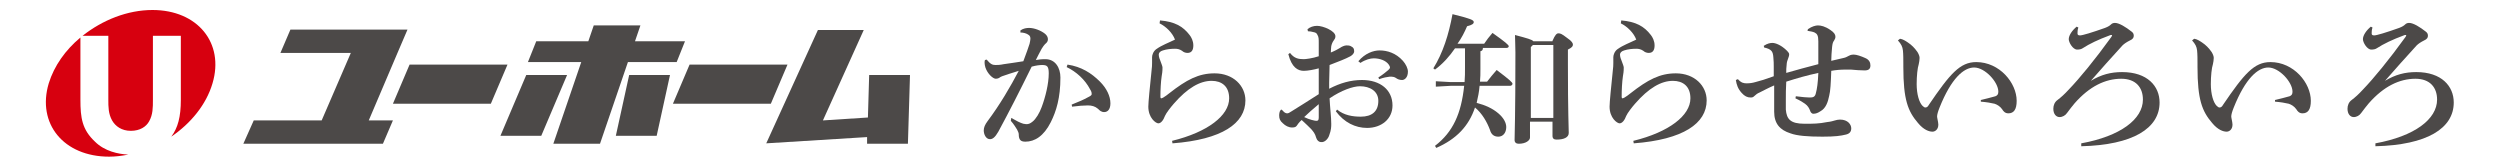
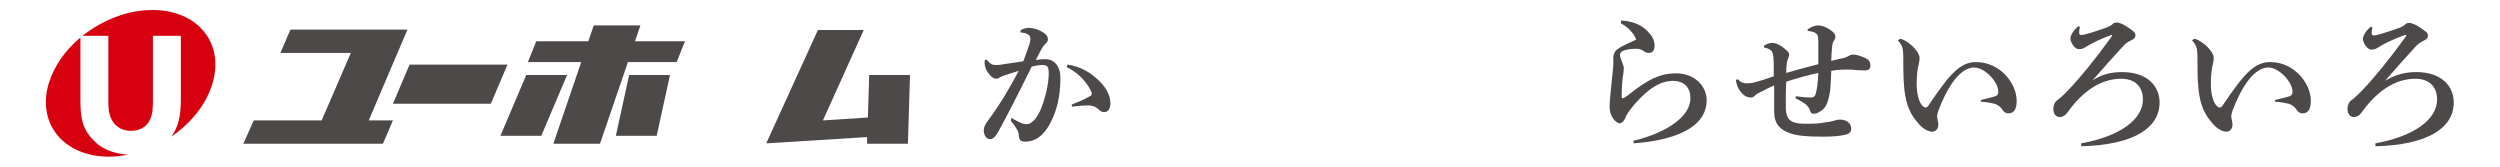
<svg xmlns="http://www.w3.org/2000/svg" version="1.1" id="レイヤー_1" x="0px" y="0px" width="600px" height="40px" viewBox="0 0 600 40" style="enable-background:new 0 0 600 40;" xml:space="preserve">
  <style type="text/css">
	.st0{fill:none;}
	.st1{fill:#4C4948;}
	.st2{fill:#D7000F;}
</style>
  <rect class="st0" width="600" height="40" />
  <g>
    <g>
      <g>
        <g>
          <path class="st1" d="M242.7,28.3c1.2,0.7,2.2,1.2,2.9,1.4c0.2,0,0.5,0.1,0.7,0.1c0.5,0,0.9-0.1,1.5-0.6c0.8-0.6,1.7-2.1,2.2-3.5      c0.9-2.4,1.7-5.6,1.7-8.1c0-1.7-0.4-2-1.6-2c-0.5,0-1.5,0.1-2.5,0.4c-3,6.1-5.4,10.8-8,15.6c-0.8,1.4-1.4,1.8-2,1.8      c-1,0-1.5-1.2-1.5-2.1c0-0.7,0.3-1.4,0.9-2.2c3-4,5.5-8.3,7.5-12.1c-1.7,0.5-3.1,1-4,1.3c-0.2,0.1-0.5,0.2-0.7,0.4      c-0.2,0.1-0.5,0.2-0.8,0.2c-0.7,0-2-1.2-2.5-2.7c-0.1-0.4-0.2-0.7-0.2-1.1c0-0.2,0-0.5,0.1-0.7l0.4-0.1c0.9,1.1,1.4,1.3,2.1,1.3      c0.4,0,1.1,0,2-0.2c1.7-0.2,3.2-0.5,4.7-0.7c0.7-1.8,1.3-3.6,1.5-4.2c0.1-0.5,0.2-0.9,0.2-1.2c0-0.4-0.1-0.7-0.4-0.9      c-0.5-0.4-1.3-0.6-2-0.6l0-0.5c0.7-0.5,1.5-0.6,2.1-0.6c1.2,0,2.8,0.6,3.8,1.4c0.5,0.4,0.7,0.9,0.7,1.3c0,0.5-0.2,0.8-0.7,1.2      c-0.2,0.2-0.5,0.6-0.8,1.1c-0.6,1.1-0.9,1.7-1.4,2.7c0.7-0.1,1.2-0.2,2.3-0.2c2.4,0,3.6,2.1,3.6,4.4c0,4.9-1,8.1-2.3,10.7      c-1.7,3.4-3.9,4.7-6.1,4.7c-1.1,0-1.6-0.4-1.6-1.8c0-0.3-0.2-0.7-0.4-1.1c-0.4-0.6-0.7-1.2-1.5-2.1L242.7,28.3z M256.2,15.5      c3.3,0.5,5.7,2,7.8,4.1c1.6,1.6,2.5,3.5,2.5,5.2c0,1.5-0.7,2.1-1.5,2.1c-0.7,0-1.1-0.4-1.5-0.8c-0.7-0.6-1.5-0.8-2.4-0.8      c-1,0-2.3,0.1-3.8,0.3l-0.1-0.5c1.8-0.7,2.9-1.2,3.8-1.7c0.6-0.3,1-0.5,1-0.8c0-0.3,0-0.6-0.4-1.2c-1.2-2.3-3.3-4.2-5.6-5.3      L256.2,15.5z" />
-           <path class="st1" d="M278.4,4.9c3.5,0.3,5.5,1.4,7.1,3.5c0.4,0.5,0.9,1.4,0.9,2.5c0,1.1-0.4,1.8-1.4,1.8c-0.5,0-1-0.2-1.3-0.5      c-0.6-0.4-1.1-0.5-1.7-0.5c-0.9,0-2,0.1-2.9,0.4c-0.7,0.2-1,0.6-1,1c0,0.5,0.2,1.1,0.5,1.8c0.1,0.3,0.4,1,0.4,1.3      c0,1-0.1,1.5-0.2,2.1c-0.2,1.3-0.3,3.3-0.3,4.9c0,0.3,0.1,0.4,0.2,0.4c0.1,0,0.3-0.1,0.5-0.2c0.5-0.3,0.9-0.6,1.4-1      c4.2-3.3,7.1-4.8,10.9-4.8c4.5,0,7.4,3,7.4,6.5c0,5.5-5.6,9.4-17.5,10.3l-0.1-0.6c8.6-2.1,13.7-6.1,13.7-10.2      c0-2.9-1.8-4.2-4.2-4.2c-2.8,0-5.8,1.7-9.1,5.5c-0.7,0.8-1.8,2.2-2.1,2.9c-0.4,1.1-1,1.8-1.6,1.8c-0.6,0-2.4-1.3-2.4-4      c0-1.1,0.4-5,0.7-7.9c0.2-1.7,0.2-2.1,0.2-2.6c0-0.3,0-1,0-1.4c0-0.5,0.3-1.4,1-1.9c1.4-1,2.9-1.5,4.5-2.3      c-0.6-1.6-2.1-3.1-3.7-3.9L278.4,4.9z" />
-           <path class="st1" d="M320.9,26.3c1.7,1.4,3.8,1.7,5.7,1.7c2.7,0,4.2-1.3,4.2-3.8c0-2.3-2-3.5-4.4-3.5c-1.7,0-4.5,1-7.3,2.9      c0.1,2.2,0.4,4.5,0.4,6.1c0,0.7,0,1.5-0.5,2.8c-0.2,0.7-1,1.7-1.9,1.6c-0.6,0-1-0.4-1.2-1c-0.3-1.1-0.7-1.5-1.2-2.1      c-0.6-0.6-1.3-1.3-2.3-2.2c-0.6,0.5-1,1.1-1.2,1.4c-0.2,0.3-0.6,0.4-1.1,0.4c-0.8,0-1.6-0.4-2.2-1c-0.7-0.6-0.9-1.1-0.9-1.9      c0-0.4,0.1-1,0.3-1.2c0.1-0.1,0.1-0.2,0.2-0.2c0.1,0,0.2,0.1,0.4,0.3c0.3,0.4,0.7,0.6,1,0.6c0.3,0,0.5-0.1,1.1-0.5      c1.9-1.2,4.2-2.6,6.5-4.1c0-2.3,0-4.3,0-6.2c-1.1,0.3-2.6,0.6-3.6,0.6c-1.4,0-2.9-0.8-3.7-4l0.4-0.3c1,1.3,2,1.5,3.3,1.5      c0.5,0,2.1-0.2,3.6-0.7c0-1.2,0-2.1,0-3.2c0-0.9,0-1.4-0.3-1.9c-0.2-0.5-0.5-0.6-1-0.7c-0.4-0.1-0.8-0.2-1.3-0.2l-0.1-0.5      c0.6-0.5,1.4-0.8,2.3-0.8c1.4,0,4.4,1.2,4.4,2.5c0,0.5-0.2,0.7-0.4,1c-0.3,0.4-0.5,0.9-0.6,1.4c0,0.3-0.1,0.7-0.1,1.5      c1-0.4,1.7-0.8,2.2-1.1c0.4-0.3,1.1-0.6,1.5-0.6c0.5,0,0.9,0,1.3,0.3c0.4,0.2,0.6,0.5,0.6,1.1c0,0.5-0.4,0.9-0.9,1.2      c-1.3,0.7-2.7,1.2-5,2.1c0,1.5-0.1,2.9-0.1,4.2v1.5c2.7-1.4,5.2-2.1,7.9-2.1c4.4,0,7.3,2.4,7.3,6.1c0,3.3-2.7,5.4-6.1,5.4      c-2.8,0-5.5-1.3-7.5-4L320.9,26.3z M313,28.1c1.2,0.6,2.6,0.9,2.9,0.9c0.4,0,0.6-0.1,0.6-0.8V25C315.2,26.1,313.8,27.3,313,28.1      z M326,14.7c1.6-1.9,3.6-2.6,5.1-2.6c1.8,0,3.9,0.6,5.6,2.5c0.7,0.8,1.2,1.8,1.2,2.6c0,1.4-0.8,2-1.4,2c-0.6,0-1.1-0.2-1.5-0.5      c-0.3-0.2-0.7-0.3-1-0.3c-0.2,0-0.3,0-0.5,0c-0.7,0.1-1.4,0.2-2.5,0.6l-0.2-0.4c1.1-0.7,1.8-1.3,2.4-1.8      c0.2-0.2,0.4-0.4,0.4-0.6c0-0.2-0.1-0.4-0.3-0.7c-0.7-1-2.2-1.5-3.6-1.5c-0.8,0-2,0.3-3.2,1.1L326,14.7z" />
-           <path class="st1" d="M355.9,11.5c0,0.5-0.2,0.7-0.6,0.8v4.2c0,1.1,0,2.1-0.1,3.1h1.7c0.7-0.9,1.4-1.8,2.3-2.8      c3.2,2.4,3.8,3,3.8,3.3c0,0.2-0.2,0.5-0.6,0.5h-7.3c-0.1,1.4-0.4,2.8-0.7,4.1c2,0.5,3.8,1.3,5.2,2.5c1.3,1.1,1.9,2.3,1.9,3.3      c0,1.4-0.8,2.3-1.9,2.3c-1,0-1.7-0.5-2-1.6c-0.7-1.9-1.9-4-3.6-5.4c-1.5,4.5-4.5,7.6-9.3,9.7l-0.3-0.5c4.3-3.3,6.3-7.7,7-14.4      h-3.3l-3.5,0.2v-1.3l3.5,0.2h3.4c0.1-1.1,0.1-2.3,0.1-3.6v-4.5h-2.4c-1.3,1.9-2.9,3.7-4.8,5.1l-0.4-0.3c2.3-3.7,3.7-8.1,4.6-13      c4.4,1.1,5.1,1.4,5.1,1.9c0,0.4-0.4,0.7-1.6,1c-0.6,1.4-1.3,2.8-2.3,4.2h6.4c0.6-0.9,1.2-1.7,2-2.6c3.1,2.2,3.9,2.9,3.9,3.2      c0,0.2-0.2,0.4-0.5,0.4H355.9z M372.6,9.8c0.6-1.4,1-1.8,1.4-1.8c0.5,0,0.8,0.1,2.1,1.1c1.2,0.8,1.4,1.3,1.4,1.6      c0,0.4-0.2,0.7-1.2,1.2v3.7c0,11.4,0.2,15.2,0.2,16.3c0,1.1-1.2,1.6-2.9,1.6c-0.6,0-1-0.2-1-0.9v-3.4h-5.4V33      c0,0.7-1,1.5-2.7,1.5c-0.6,0-1-0.3-1-0.9c0-1.3,0.2-5.4,0.2-21c0-1.8-0.1-3-0.1-4.2c3,0.8,4.1,1.1,4.4,1.5H372.6z M367.9,10.8      l-0.5,0.5v17h5.4V10.8H367.9z" />
          <path class="st1" d="M389.1,4.9c3.5,0.3,5.5,1.4,7.1,3.5c0.4,0.5,0.9,1.4,0.9,2.5c0,1.1-0.4,1.8-1.4,1.8c-0.5,0-1-0.2-1.3-0.5      c-0.6-0.4-1.1-0.5-1.7-0.5c-0.9,0-2,0.1-2.9,0.4c-0.7,0.2-1,0.6-1,1c0,0.5,0.2,1.1,0.5,1.8c0.1,0.3,0.4,1,0.4,1.3      c0,1-0.1,1.5-0.2,2.1c-0.2,1.3-0.3,3.3-0.3,4.9c0,0.3,0.1,0.4,0.2,0.4c0.1,0,0.3-0.1,0.5-0.2c0.5-0.3,0.9-0.6,1.4-1      c4.2-3.3,7.1-4.8,10.9-4.8c4.5,0,7.4,3,7.4,6.5c0,5.5-5.6,9.4-17.5,10.3l-0.1-0.6c8.6-2.1,13.7-6.1,13.7-10.2      c0-2.9-1.8-4.2-4.2-4.2c-2.8,0-5.8,1.7-9.1,5.5c-0.7,0.8-1.8,2.2-2.1,2.9c-0.4,1.1-1,1.8-1.6,1.8c-0.6,0-2.4-1.3-2.4-4      c0-1.1,0.4-5,0.7-7.9c0.2-1.7,0.2-2.1,0.2-2.6c0-0.3,0-1,0-1.4c0-0.5,0.3-1.4,1-1.9c1.4-1,2.9-1.5,4.5-2.3      c-0.6-1.6-2.1-3.1-3.7-3.9L389.1,4.9z" />
          <path class="st1" d="M431,23.1c1.5,0.2,2.7,0.3,3.3,0.3c0.8,0,1.3-0.1,1.5-1c0.3-1.1,0.5-2.5,0.6-4.9c-2.8,0.6-5.2,1.3-7.7,2.1      c-0.1,1.5-0.1,3.1-0.1,4.5c0,0.8,0,1.5,0,2.2c0.2,2.3,1.1,3.4,4.5,3.4c2.1,0,3.4,0,5.4-0.4c1-0.1,1.5-0.3,1.9-0.4      c0.3-0.1,0.8-0.2,1.2-0.2c1.9,0,2.7,1.2,2.7,2.1c0,0.8-0.4,1.3-1.3,1.5c-1.2,0.3-2.6,0.5-5.6,0.5c-3.5,0-6.1-0.2-7.7-0.8      c-2.5-0.8-3.9-2.3-3.9-5.2v-3c0-1,0-2.1,0-3.3c-1.4,0.6-2.5,1.2-3.5,1.7c-0.5,0.2-0.9,0.5-1.2,0.8c-0.4,0.4-0.6,0.4-1,0.4      c-0.7,0-1.4-0.3-2.1-1.1c-0.9-1-1.2-1.9-1.4-3.1l0.5-0.2c0.8,0.9,1.4,1,2.1,1c0.8,0,1.4-0.1,2.1-0.3c1.2-0.3,2.5-0.7,4.4-1.4V16      c0-0.8,0-1.2-0.1-2.3c-0.1-1.3-0.4-1.9-2.2-2.3l-0.1-0.4c0.9-0.6,1.6-0.7,2.1-0.7c0.7,0,2.1,0.5,3.5,1.9      c0.3,0.3,0.5,0.6,0.5,0.8c0,0.4-0.1,0.6-0.2,0.9c-0.2,0.5-0.4,1.1-0.4,1.6c-0.1,0.7-0.1,1.3-0.1,2c2.4-0.7,5-1.4,7.7-2.1      c0-2.2,0-3.9,0-5.5c0-1.4-0.3-1.8-0.9-2.1c-0.4-0.2-1.1-0.3-1.7-0.4L433.9,7c1-0.7,1.9-0.9,2.4-0.9c0.7,0,1.7,0.2,3,1.1      c0.9,0.6,1.2,1.1,1.2,1.6c0,0.4-0.1,0.5-0.3,0.9c-0.3,0.4-0.4,0.7-0.5,1.6c-0.1,1.1-0.2,2.4-0.2,3.3c1-0.2,2-0.5,3-0.7      c0.5-0.1,0.8-0.3,1.2-0.5c0.2-0.1,0.5-0.3,1.2-0.3c0.7,0,1.8,0.4,2.7,0.8c1,0.4,1.3,1.1,1.3,1.8c0,0.9-0.5,1.2-1.4,1.2      c-0.7,0-2.5-0.1-3.3-0.2c-0.4,0-0.8,0-1.2,0c-1.3,0-2.4,0.1-3.5,0.3c-0.1,2.9-0.2,4.9-0.5,6c-0.3,1.5-0.8,3-2.1,3.7      c-0.6,0.4-1.1,0.6-1.7,0.6c-0.4,0-0.7-0.4-0.8-0.8c-0.2-0.5-0.5-1.1-1.2-1.6c-0.4-0.3-1.2-0.8-2.3-1.3L431,23.1z" />
          <path class="st1" d="M456,9.3c0.7,0.1,1.3,0.5,1.9,0.9c0.9,0.6,1.6,1.3,2.3,2.3c0.3,0.5,0.5,1,0.5,1.4c0,0.4-0.1,1.1-0.2,1.5      c-0.3,0.9-0.5,2.8-0.5,4.8c0,2.4,0.6,4.4,1.4,5.2c0.3,0.3,0.5,0.4,0.7,0.4c0.3,0,0.6-0.2,0.8-0.6c5.1-7.5,7.5-10.3,11.4-10.3      c5.6,0,9.7,5,9.7,9.3c0,2.1-0.7,3-2,3c-0.8,0-1.2-0.5-1.5-1c-0.5-0.7-1.2-1.1-1.8-1.3c-0.8-0.2-2-0.4-3.3-0.5V24      c1.3-0.3,2.4-0.6,3.5-0.9c0.5-0.2,0.7-0.5,0.7-1.1c0-2.3-3.2-5.8-5.8-5.8c-2.5,0-5.5,2.6-8.3,9.6c-0.4,1-0.6,1.7-0.6,2.2      c0,0.2,0.1,0.5,0.1,0.6c0.1,0.5,0.2,1,0.2,1.3c0,1.2-0.8,1.7-1.4,1.7c-0.8,0-2.1-0.4-3.5-2.1c-2.4-2.8-3.5-5.6-3.5-13.4v-0.7      c0-1,0-2.4-0.1-3.3c-0.1-0.9-0.4-1.5-1.2-2.4L456,9.3z" />
-           <path class="st1" d="M509.3,17.3c6.1,0,9,3.4,9,7.3c0,6.2-6.4,10.2-18.8,10.5l0-0.7c9.4-1.7,14.8-5.8,14.8-10.5      c0-2.9-1.7-5-5.2-5c-3.8,0-7.6,1.8-11.2,5.9c-0.6,0.7-1.2,1.5-1.8,2.3c-0.4,0.6-1.1,1-1.8,1c-0.8,0-1.5-0.7-1.5-2      c0-0.8,0.3-1.6,1-2.1c0.8-0.6,1.7-1.4,2.7-2.5c2.6-2.7,6.3-7.2,10.2-12.6c0.1-0.2,0.2-0.3,0.2-0.4c0-0.1-0.1-0.1-0.2-0.1      c-0.1,0-0.2,0-0.4,0.1c-2.7,1-4.8,2-6.5,3.1c-0.3,0.2-0.7,0.3-1.3,0.3c-1,0-2-1.7-2-2.5c0-0.9,0.8-2.1,1.9-3l0.4,0.2      c-0.2,0.6-0.2,1.1-0.2,1.4c0,0.3,0.1,0.5,0.6,0.5c0.6,0,2.9-0.7,6-1.8c0.8-0.3,1.2-0.6,1.4-0.8c0.3-0.3,0.6-0.4,1-0.4      c1,0,2.6,1,4,2.1c0.4,0.3,0.5,0.6,0.5,1c0,0.4-0.2,0.8-0.9,1.1c-0.8,0.4-1.4,0.8-1.8,1.2c-3,3.3-4.9,5.4-7.6,8.5      C504.3,17.9,506.6,17.3,509.3,17.3z" />
+           <path class="st1" d="M509.3,17.3c6.1,0,9,3.4,9,7.3c0,6.2-6.4,10.2-18.8,10.5l0-0.7c9.4-1.7,14.8-5.8,14.8-10.5      c0-2.9-1.7-5-5.2-5c-3.8,0-7.6,1.8-11.2,5.9c-0.6,0.7-1.2,1.5-1.8,2.3c-0.4,0.6-1.1,1-1.8,1c-0.8,0-1.5-0.7-1.5-2      c0-0.8,0.3-1.6,1-2.1c0.8-0.6,1.7-1.4,2.7-2.5c2.6-2.7,6.3-7.2,10.2-12.6c0.1-0.2,0.2-0.3,0.2-0.4c0-0.1-0.1-0.1-0.2-0.1      c-2.7,1-4.8,2-6.5,3.1c-0.3,0.2-0.7,0.3-1.3,0.3c-1,0-2-1.7-2-2.5c0-0.9,0.8-2.1,1.9-3l0.4,0.2      c-0.2,0.6-0.2,1.1-0.2,1.4c0,0.3,0.1,0.5,0.6,0.5c0.6,0,2.9-0.7,6-1.8c0.8-0.3,1.2-0.6,1.4-0.8c0.3-0.3,0.6-0.4,1-0.4      c1,0,2.6,1,4,2.1c0.4,0.3,0.5,0.6,0.5,1c0,0.4-0.2,0.8-0.9,1.1c-0.8,0.4-1.4,0.8-1.8,1.2c-3,3.3-4.9,5.4-7.6,8.5      C504.3,17.9,506.6,17.3,509.3,17.3z" />
          <path class="st1" d="M526.6,9.3c0.7,0.1,1.3,0.5,1.9,0.9c0.9,0.6,1.6,1.3,2.3,2.3c0.3,0.5,0.5,1,0.5,1.4c0,0.4-0.1,1.1-0.2,1.5      c-0.3,0.9-0.5,2.8-0.5,4.8c0,2.4,0.6,4.4,1.4,5.2c0.3,0.3,0.5,0.4,0.7,0.4c0.3,0,0.6-0.2,0.8-0.6c5.1-7.5,7.5-10.3,11.4-10.3      c5.6,0,9.7,5,9.7,9.3c0,2.1-0.7,3-2,3c-0.8,0-1.2-0.5-1.5-1c-0.5-0.7-1.2-1.1-1.8-1.3c-0.8-0.2-2-0.4-3.3-0.5V24      c1.3-0.3,2.4-0.6,3.5-0.9c0.5-0.2,0.7-0.5,0.7-1.1c0-2.3-3.2-5.8-5.8-5.8c-2.5,0-5.5,2.6-8.3,9.6c-0.4,1-0.6,1.7-0.6,2.2      c0,0.2,0.1,0.5,0.1,0.6c0.1,0.5,0.2,1,0.2,1.3c0,1.2-0.8,1.7-1.4,1.7c-0.8,0-2.1-0.4-3.5-2.1c-2.4-2.8-3.5-5.6-3.5-13.4v-0.7      c0-1,0-2.4-0.1-3.3c-0.1-0.9-0.4-1.5-1.2-2.4L526.6,9.3z" />
          <path class="st1" d="M579.9,17.3c6.1,0,9,3.4,9,7.3c0,6.2-6.4,10.2-18.8,10.5l0-0.7c9.4-1.7,14.8-5.8,14.8-10.5      c0-2.9-1.7-5-5.2-5c-3.8,0-7.6,1.8-11.2,5.9c-0.6,0.7-1.2,1.5-1.8,2.3c-0.4,0.6-1.1,1-1.8,1c-0.8,0-1.5-0.7-1.5-2      c0-0.8,0.3-1.6,1-2.1c0.8-0.6,1.7-1.4,2.7-2.5c2.6-2.7,6.3-7.2,10.2-12.6c0.1-0.2,0.2-0.3,0.2-0.4c0-0.1-0.1-0.1-0.2-0.1      c-0.1,0-0.2,0-0.4,0.1c-2.7,1-4.8,2-6.5,3.1c-0.3,0.2-0.7,0.3-1.3,0.3c-1,0-2-1.7-2-2.5c0-0.9,0.8-2.1,1.9-3l0.4,0.2      c-0.2,0.6-0.2,1.1-0.2,1.4c0,0.3,0.1,0.5,0.6,0.5c0.6,0,2.9-0.7,6-1.8c0.8-0.3,1.2-0.6,1.4-0.8c0.3-0.3,0.6-0.4,1-0.4      c1,0,2.6,1,4,2.1c0.4,0.3,0.5,0.6,0.5,1c0,0.4-0.2,0.8-0.9,1.1c-0.8,0.4-1.4,0.8-1.8,1.2c-3,3.3-4.9,5.4-7.6,8.5      C574.9,17.9,577.2,17.3,579.9,17.3z" />
        </g>
      </g>
      <g>
        <path class="st2" d="M22.8,34c-3.1-2.9-3.5-5.7-3.5-10.1V9c-3.6,3-6.3,6.8-7.6,11c-2.9,9.7,3.6,17.6,14.5,17.6     c1.5,0,3.1-0.2,4.6-0.5C28.4,37,25.1,36.3,22.8,34z" />
        <path class="st2" d="M36.6,2.4c-6,0-12,2.4-16.8,6.2H26v15.4c0,1.6,0,3.3,0.9,4.9c0.8,1.4,2.3,2.5,4.5,2.5c2.2,0,3.7-1,4.4-2.3     c0.9-1.6,0.9-3.3,0.9-5.1V8.6h6.7v15.4c0,4-0.7,6.7-2.3,8.8c4.7-3.2,8.4-7.7,9.9-12.8C53.9,10.3,47.4,2.4,36.6,2.4z" />
      </g>
    </g>
    <g>
      <g>
        <polygon class="st1" points="162.4,14.9 164.4,9.9 152.4,9.9 153.7,6.1 142.5,6.1 141.2,9.9 128.7,9.9 126.7,14.9 139.5,14.9      132.8,34.5 144,34.5 150.7,14.9    " />
        <polygon class="st1" points="98.3,15.5 94.3,24.9 117.8,24.9 121.8,15.5    " />
-         <polygon class="st1" points="189,15.5 165.5,15.5 161.5,24.9 185,24.9    " />
        <polygon class="st1" points="95.4,12.7 97.8,7.1 69.7,7.1 67.3,12.7 84.2,12.7 77.2,28.9 60.9,28.9 58.4,34.5 91.9,34.5      94.3,28.9 88.5,28.9    " />
        <polygon class="st1" points="126.3,18 120.1,32.6 129.9,32.6 136.1,18    " />
        <polygon class="st1" points="147.8,32.6 157.6,32.6 160.8,18 151,18    " />
        <polygon class="st1" points="208.6,18 208.3,28.2 197.5,28.9 207.3,7.2 196.3,7.2 183.9,34.4 208.1,32.9 208.1,34.5 217.9,34.5      218.4,18    " />
      </g>
    </g>
  </g>
</svg>